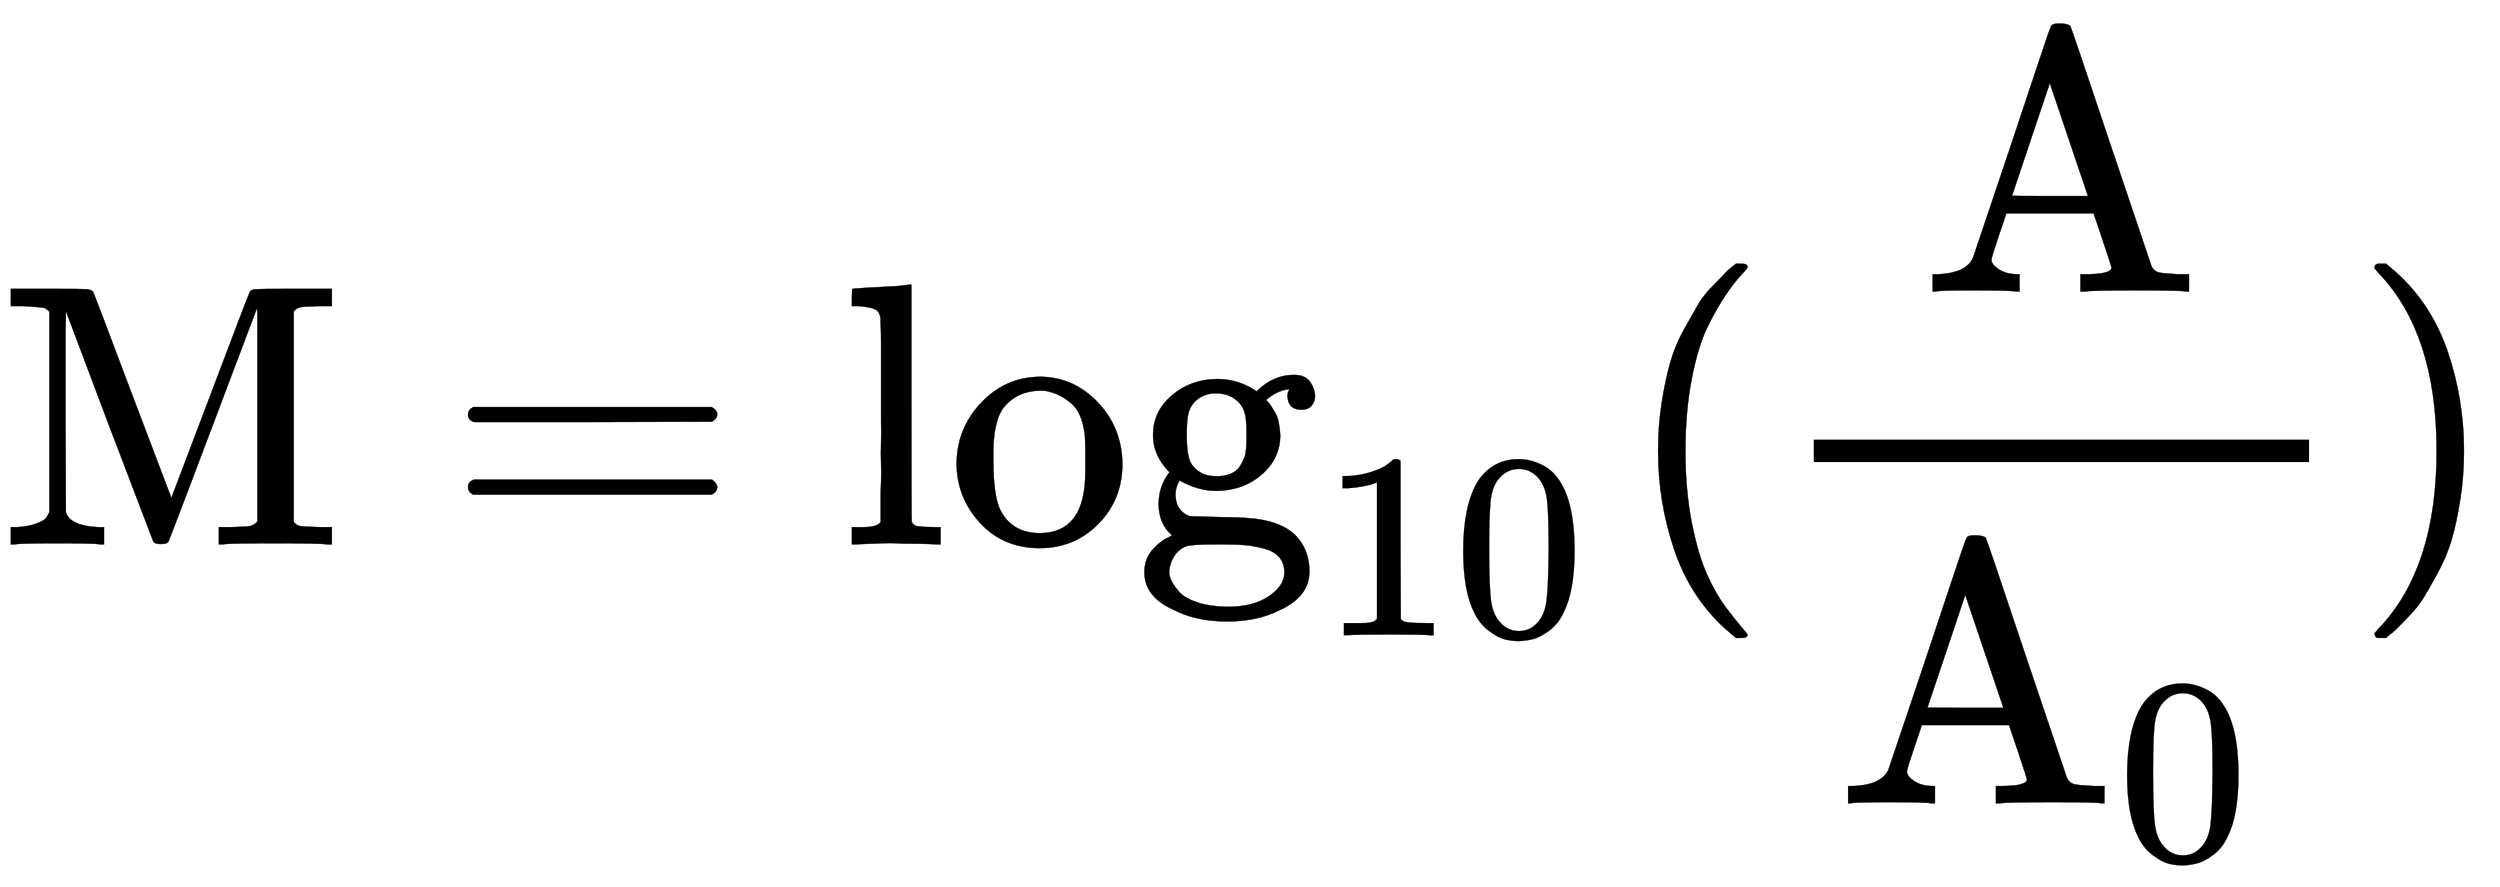
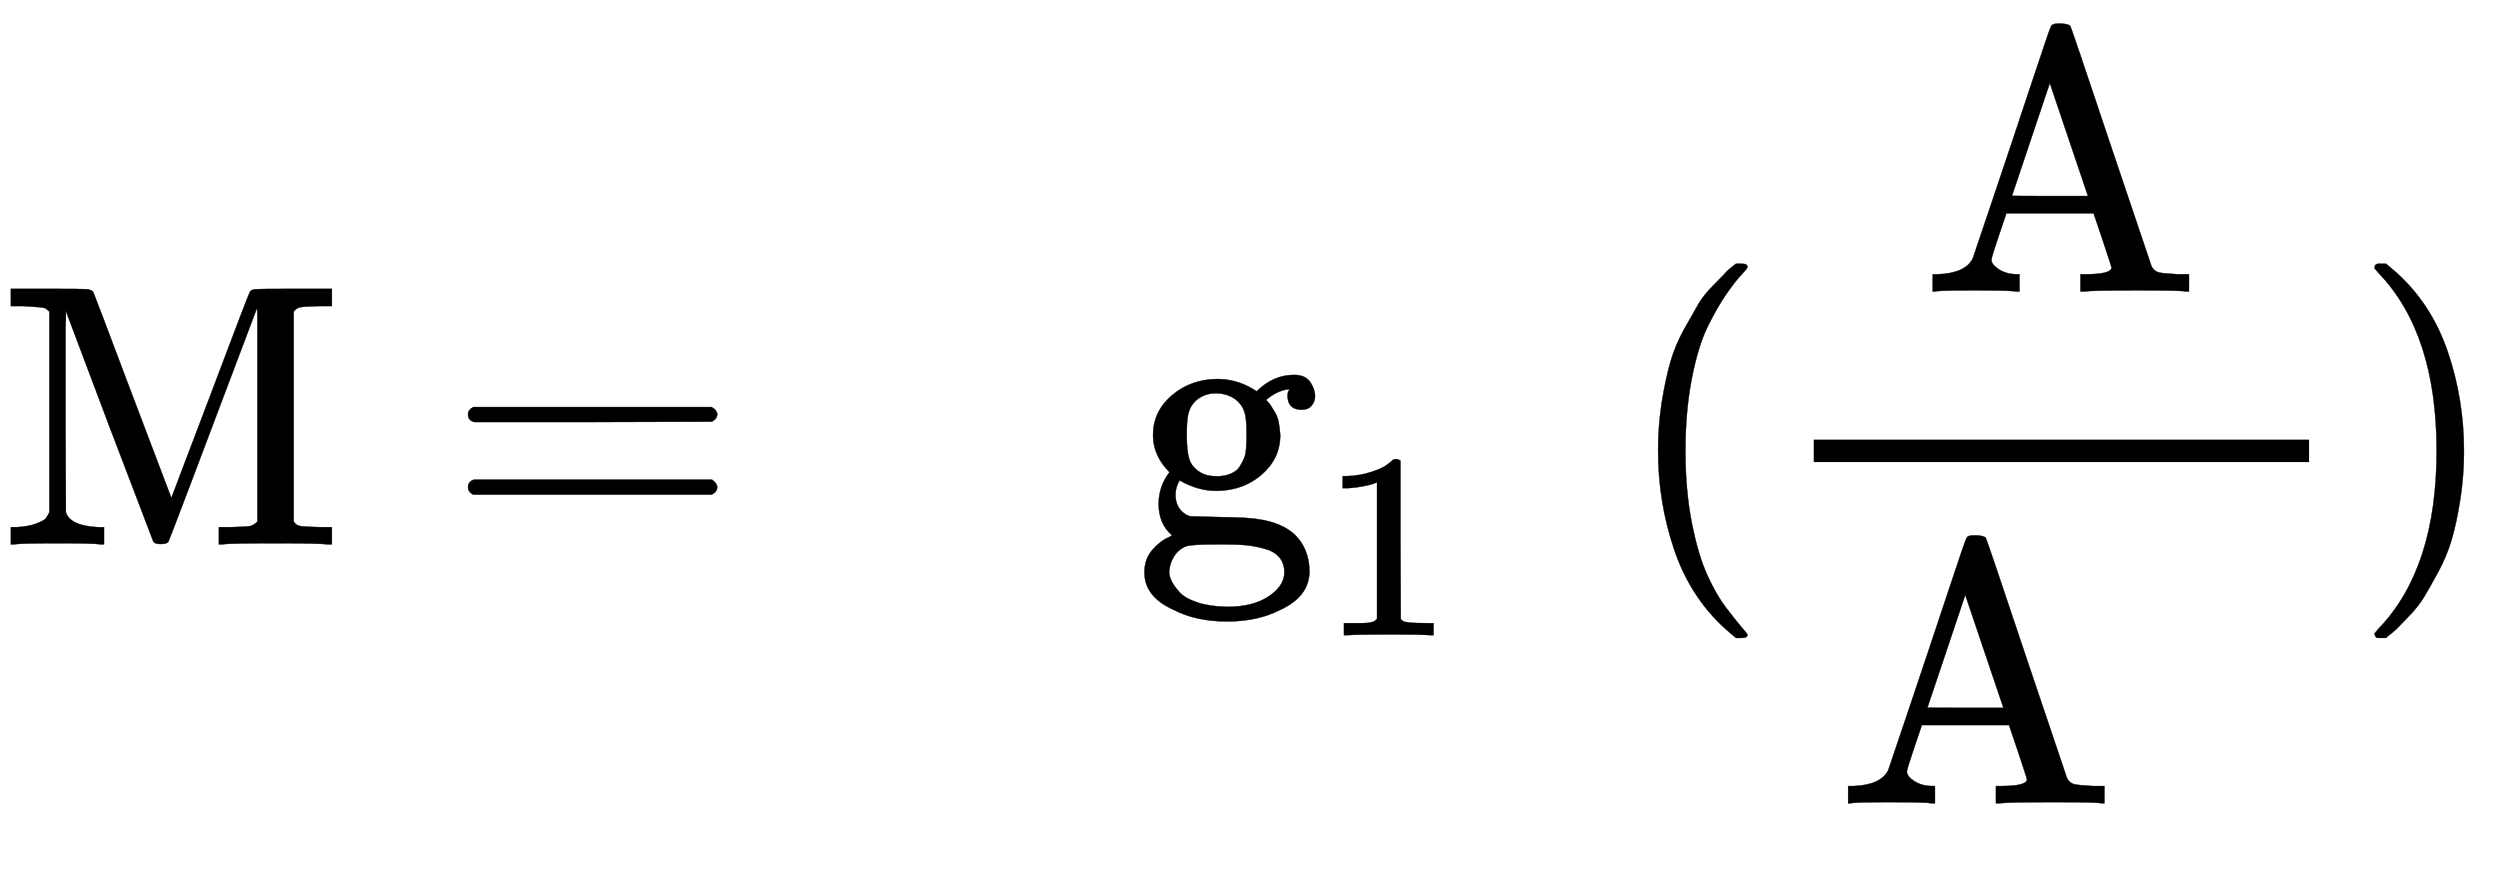
<svg xmlns="http://www.w3.org/2000/svg" xmlns:xlink="http://www.w3.org/1999/xlink" style="vertical-align:-2.13ex" width="15.52ex" height="5.509ex" viewBox="0 -1455.1 6682.3 2372">
  <defs>
    <path id="a" stroke-width="1" d="M132 622q-7 7-11 9t-16 3-43 3H29v46h106q86 0 97-1t17-7q1-1 105-277l104-274 104 274q104 276 106 277 3 6 15 7t98 1h106v-46h-33q-40-1-51-3t-18-12V61q6-10 17-12t52-3h33V0h-11q-21 3-140 3-131 0-140-3h-11v46h33q42 1 51 3t19 12v552l-1 19Q454 14 450 7q-4-6-20-6t-20 6q-1 2-118 309L176 624v-18q-1-18-1-63t0-80 0-107l1-270q11-36 85-40h17V0h-9q-15 3-115 3Q52 3 37 0h-8v46h17q32 2 52 10t24 13 10 17v536z" />
    <path id="b" stroke-width="1" d="M56 347q0 13 14 20h637q15-8 15-20 0-11-14-19l-318-1H72q-16 5-16 20zm0-194q0 15 16 20h636q14-10 14-20 0-13-15-20H70q-14 7-14 20z" />
-     <path id="c" stroke-width="1" d="M42 46h14q39 0 47 14v64q0 19 1 43t0 50 0 55 0 57v213q0 26-1 44t0 17q-3 19-14 25t-45 9H26v23q0 23 2 23l10 1q10 1 29 2t37 2 37 2 30 3 11 1h3V379q0-317 1-319 4-8 12-11 21-3 49-3h16V0h-8l-23 1q-23 1-49 1t-38 1-38 0-50-2L34 0h-8v46h16z" />
-     <path id="d" stroke-width="1" d="M28 214q0 95 65 164t157 70q90 0 155-68t66-165q0-95-64-160T250-10q-97 0-159 67T28 214zM250 30q122 0 122 163v57q0 22-1 38t-7 38-16 36-31 28-49 20q-5 1-16 1-30 0-57-12-43-22-56-61t-13-92v-20q0-96 19-135 32-61 105-61z" />
    <path id="e" stroke-width="1" d="M329 409q44 44 100 44 30 0 43-19t13-38q0-14-9-25t-27-11q-33 0-37 30-2 14 3 21 0 1 1 3v1q-28-3-53-22-8-5-8-7 0-1 4-5t9-12 11-18 9-26 4-33q0-62-49-105t-121-44q-50 0-99 28-11-18-11-38 0-35 26-52 9-6 17-6t72-2q84-1 108-6 61-9 96-41 39-39 39-98 0-67-78-103-60-31-142-31-83 0-143 31-78 35-78 100 0 36 21 60t42 33l11 6q-36 31-36 84 0 47 29 85-44 44-44 99 0 63 50 106t121 44q51 0 95-26l11-7zm-30-66q-5 28-26 44t-52 17q-29 0-50-16t-26-45q-3-17-3-51 0-44 7-65t30-35q17-10 43-10 22 0 38 7t23 18 11 20 5 15q3 16 3 50t-3 51zM403-75q0 25-14 41t-41 23-49 9-54 2h-27q-67 0-80-6-20-9-31-28T95-74q0-10 6-23t21-30 48-28 80-12q69 0 111 28t42 64z" />
    <path id="f" stroke-width="1" d="M213 578l-13-5q-14-5-40-10t-58-7H83v46h19q47 2 87 15t56 24 28 22q2 3 12 3 9 0 17-6V361l1-300q7-7 12-9t24-4 62-2h26V0h-11q-21 3-159 3-136 0-157-3H88v46h64q16 0 25 1t16 3 8 2 6 5 6 4v517z" />
-     <path id="g" stroke-width="1" d="M96 585q56 81 153 81 48 0 96-26t78-92q37-83 37-228 0-155-43-237-20-42-55-67t-61-31-51-7q-26 0-52 6t-61 32-55 67q-43 82-43 237 0 174 57 265zm225 12q-30 32-71 32-42 0-72-32-25-26-33-72t-8-192q0-158 8-208t36-79q28-30 69-30 40 0 68 30 29 30 36 84t8 203q0 145-8 191t-33 73z" />
    <path id="h" stroke-width="1" d="M94 250q0 69 10 131t23 107 37 88 38 67 42 52 33 34 25 21h17q14 0 14-9 0-3-17-21t-41-53-49-86-42-138-17-193 17-192 41-139 49-86 42-53 17-21q0-9-15-9h-16l-28 24q-94 85-137 212T94 250z" />
    <path id="i" stroke-width="1" d="M255 0q-15 3-115 3Q48 3 39 0h-7v46h15q72 3 92 42 1 3 53 157t103 308 53 155q3 8 18 8h10q20-1 24-7 2-2 108-319L617 67q7-13 19-16t51-5h30V0h-9q-9 3-127 3-123 0-144-3h-10v46h13q70 0 70 18 0 2-24 74l-24 71H229l-20-59q-20-59-20-65 0-13 20-26t50-13h5V0h-9zm192 255L345 557 244 256q0-1 101-1h102z" />
    <path id="j" stroke-width="1" d="M60 749l4 1h22l28-24q94-85 137-212t43-264q0-68-10-131T261 12t-37-88-38-67-41-51-32-33-23-19l-4-4H63q-3 0-5 3t-3 9q1 1 11 13Q221-64 221 250T66 725q-10 12-11 13 0 8 5 11z" />
  </defs>
  <g fill="currentColor" stroke="currentColor" stroke-width="0" transform="scale(1 -1)">
    <use xlink:href="#a" />
    <use x="1195" xlink:href="#b" />
    <g transform="translate(2251)">
      <use xlink:href="#c" />
      <use x="278" xlink:href="#d" />
      <use x="779" xlink:href="#e" />
      <g transform="matrix(.707 0 0 .707 1279 -243)">
        <use xlink:href="#f" />
        <use x="500" xlink:href="#g" />
      </g>
    </g>
    <use x="4338" xlink:href="#h" />
    <g transform="translate(4848)">
      <path stroke="none" d="M0 220h1324v60H0z" />
      <use x="286" y="676" xlink:href="#i" />
      <g transform="translate(60 -692)">
        <use xlink:href="#i" />
        <use x="1061" y="-213" transform="scale(.707)" xlink:href="#g" />
      </g>
    </g>
    <use x="6292" xlink:href="#j" />
  </g>
</svg>